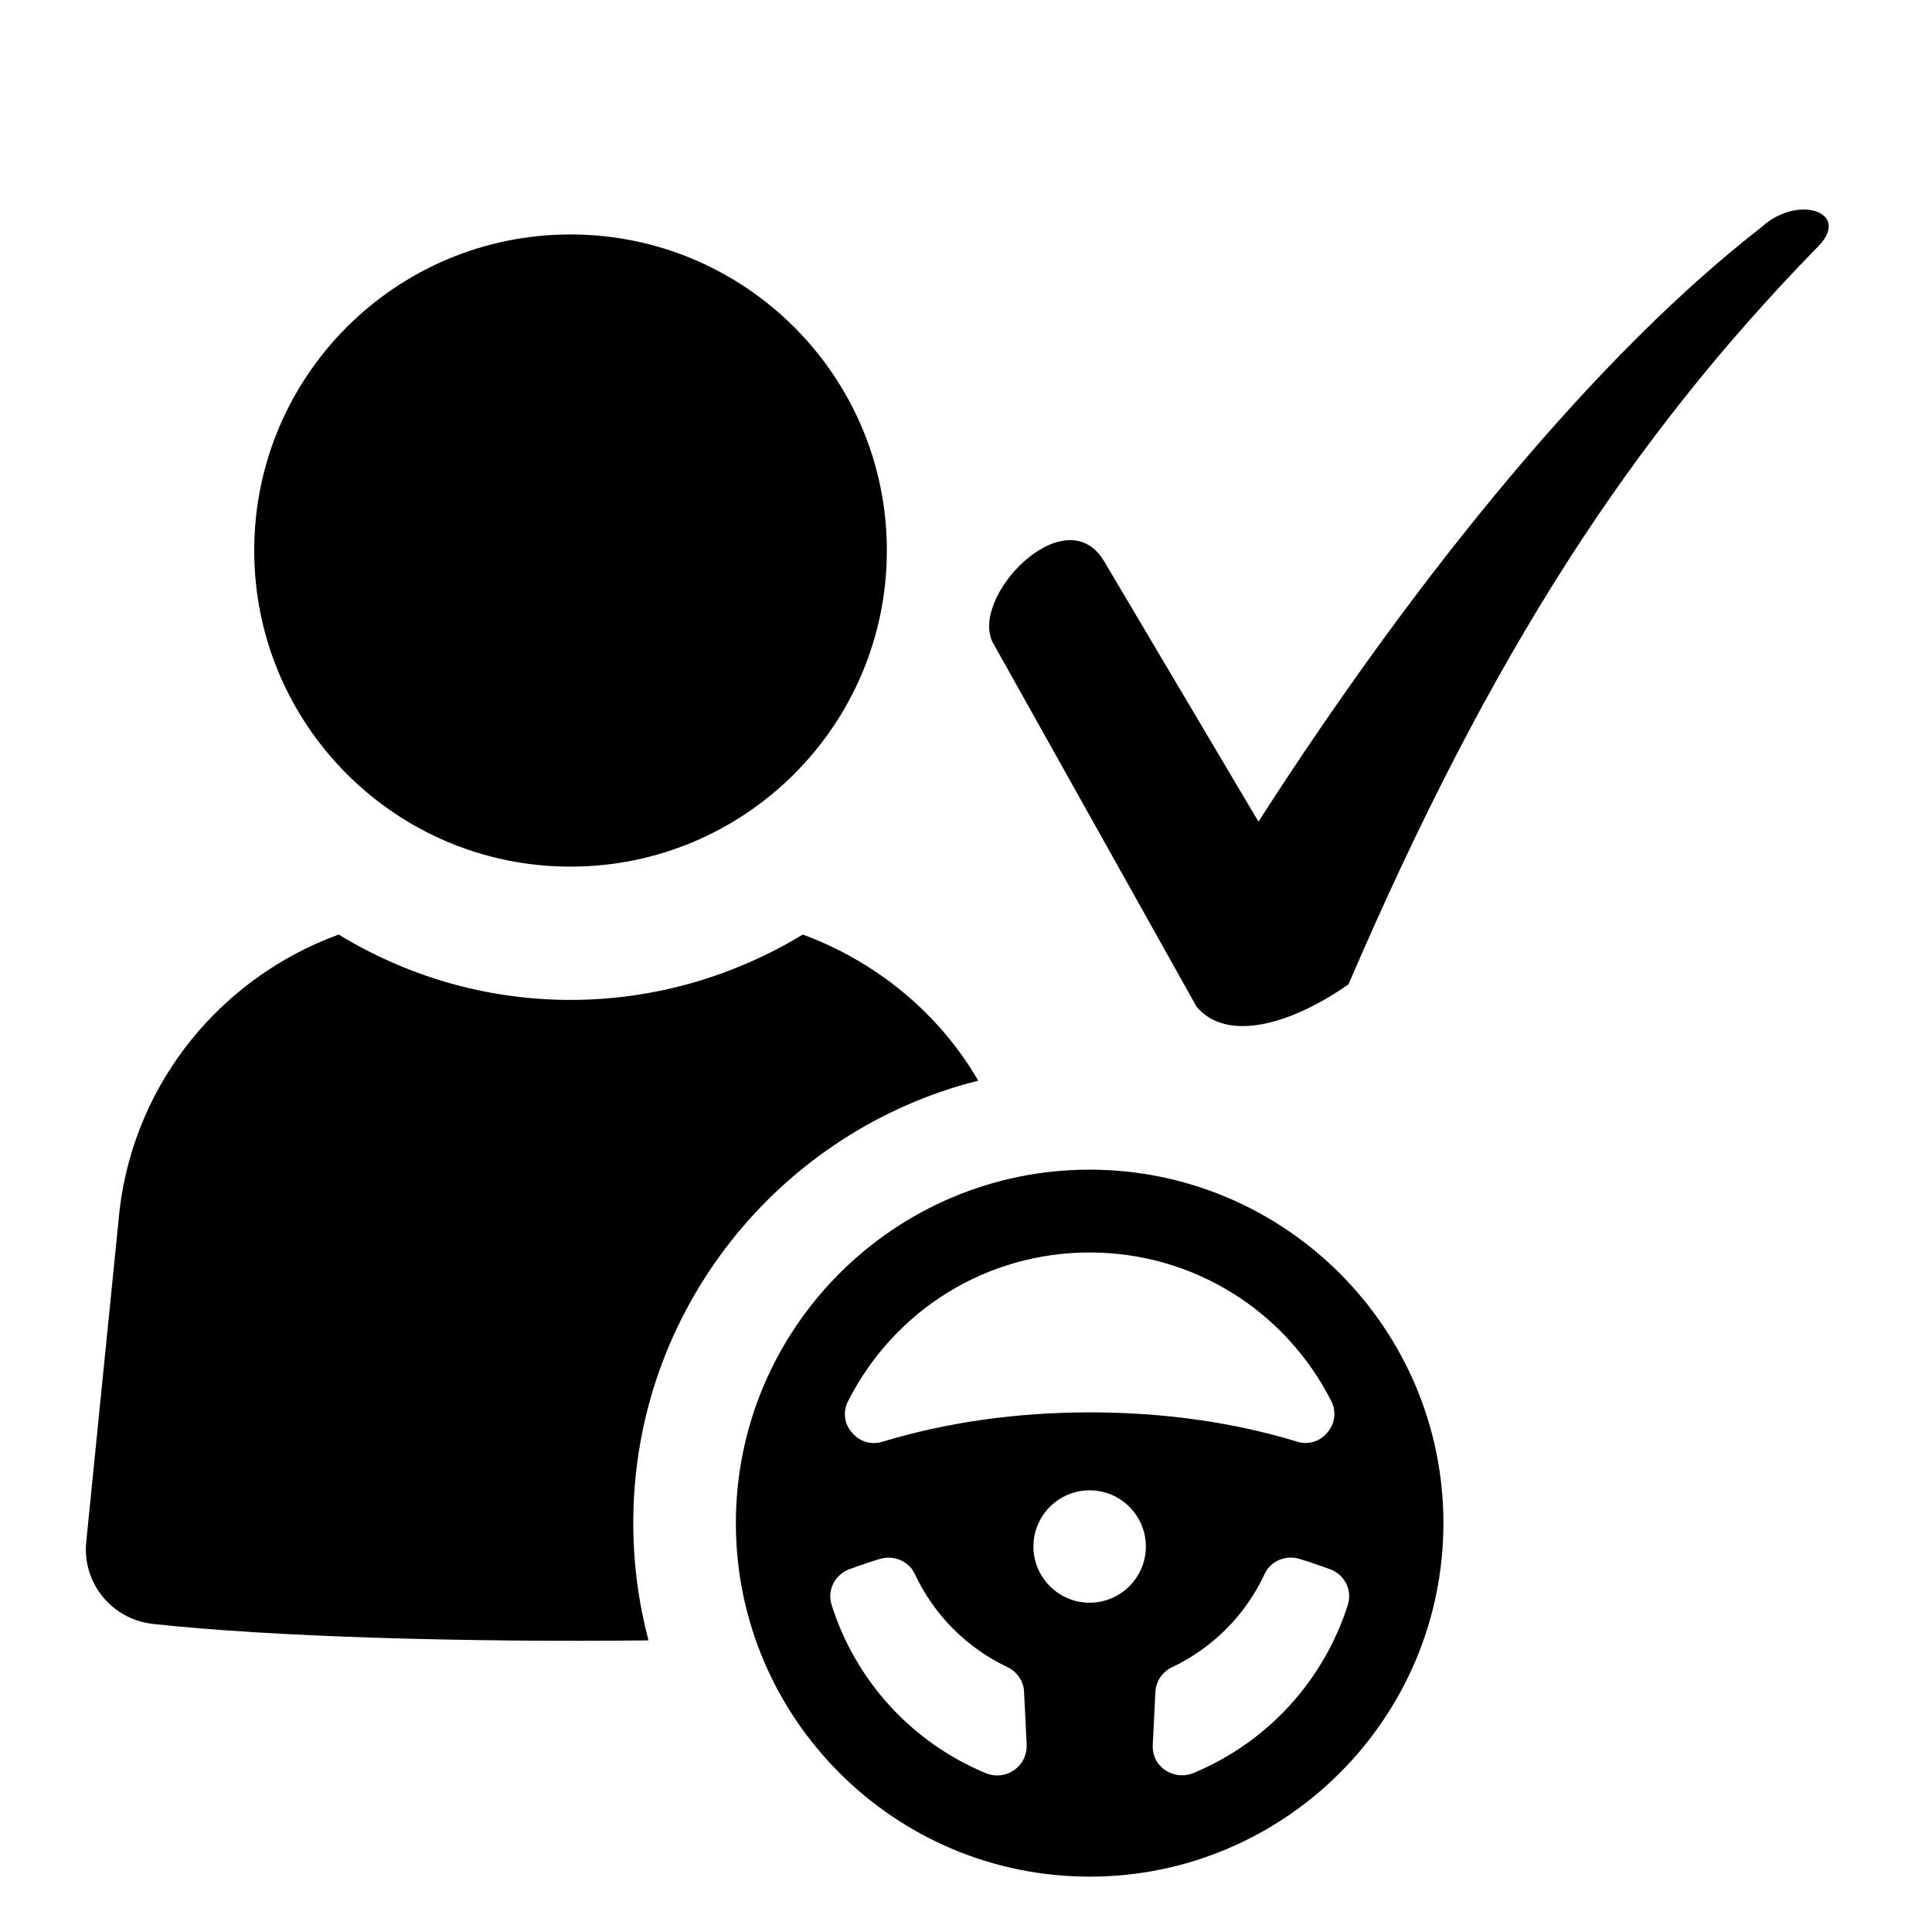
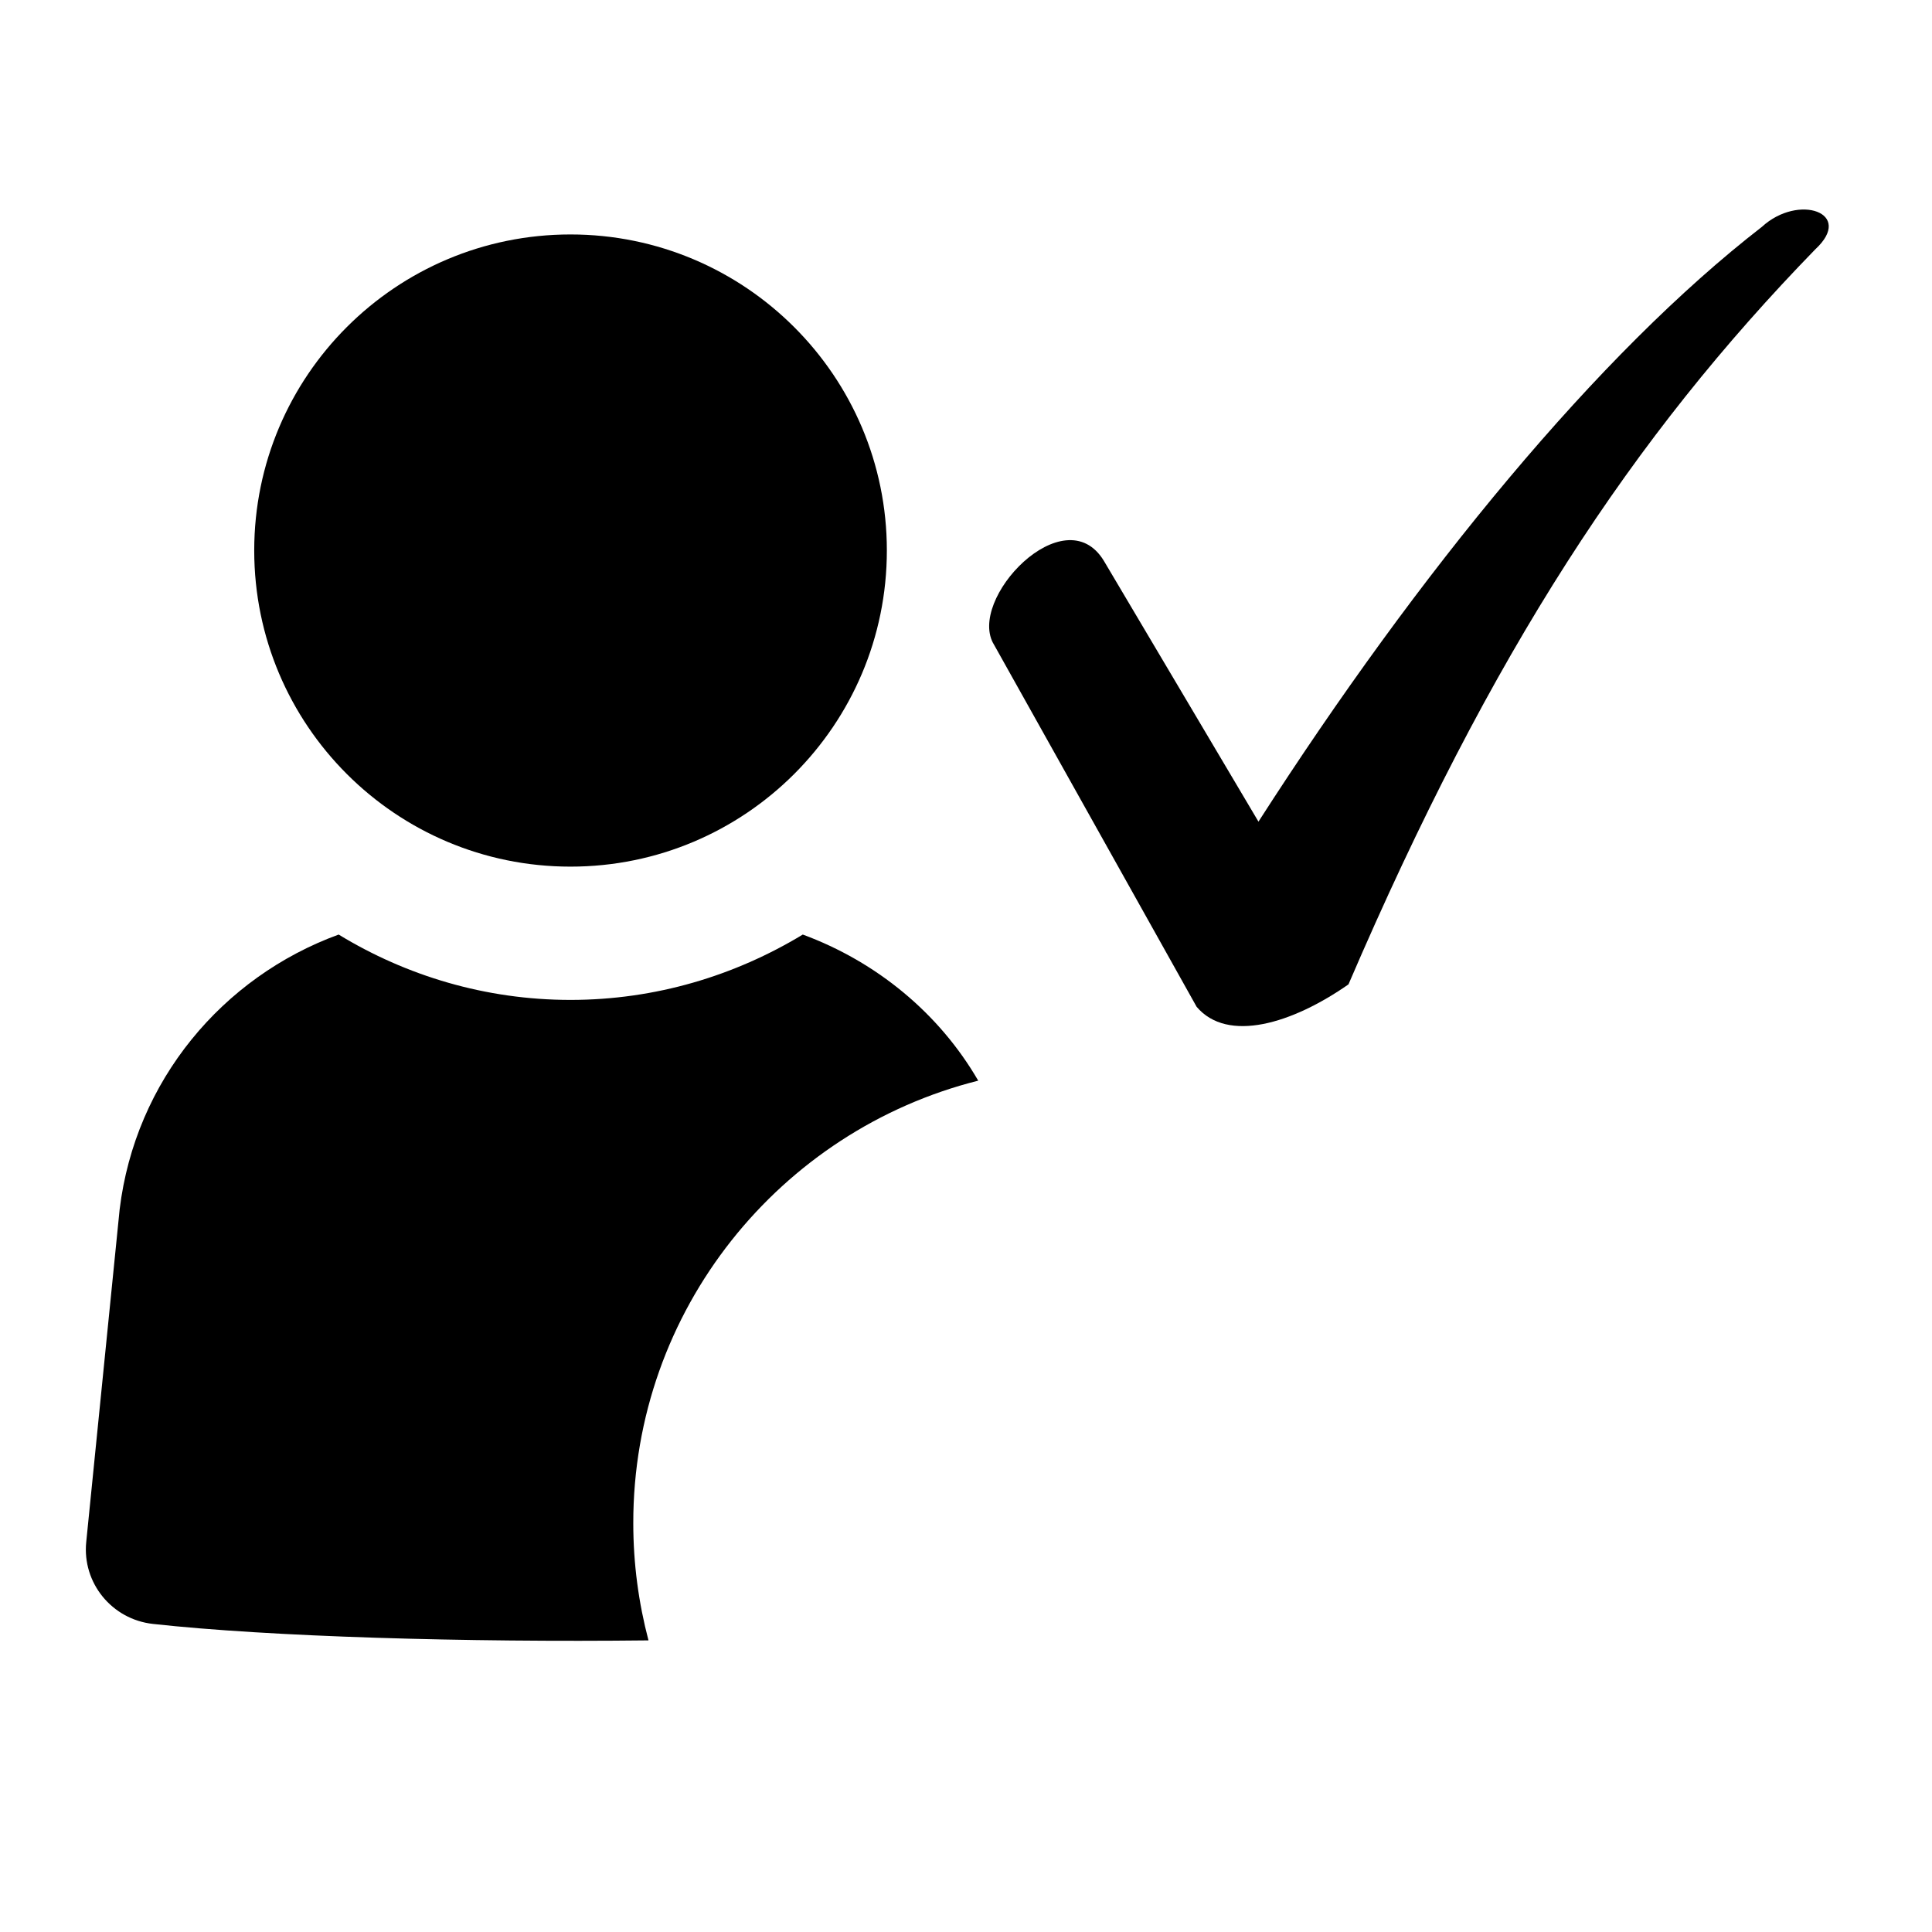
<svg xmlns="http://www.w3.org/2000/svg" width="200" zoomAndPan="magnify" viewBox="0 0 150 150" height="200" preserveAspectRatio="xMidYMid meet" version="1.2">
  <defs>
    <clipPath id="dfa58aa15c">
-       <path d="M 19 18.203 L 69 18.203 L 69 68 L 19 68 Z M 19 18.203 " />
+       <path d="M 19 18.203 L 69 18.203 L 69 68 L 19 68 M 19 18.203 " />
    </clipPath>
    <clipPath id="90dbc914c3">
      <path d="M 6.344 72 L 76 72 L 76 128 L 6.344 128 Z M 6.344 72 " />
    </clipPath>
    <clipPath id="5af46e48be">
-       <path d="M 57 90 L 112.094 90 L 112.094 145.703 L 57 145.703 Z M 57 90 " />
-     </clipPath>
+       </clipPath>
  </defs>
  <g id="bd96f9c485">
    <g clip-rule="nonzero" clip-path="url(#dfa58aa15c)">
      <path style=" stroke:none;fill-rule:nonzero;fill:#000000;fill-opacity:1;" d="M 44.293 67.285 C 57.855 67.285 68.855 56.293 68.855 42.738 C 68.855 29.195 57.844 18.203 44.293 18.203 C 30.727 18.203 19.738 29.195 19.738 42.738 C 19.738 56.293 30.727 67.285 44.293 67.285 Z M 44.293 67.285 " />
    </g>
    <g clip-rule="nonzero" clip-path="url(#90dbc914c3)">
      <path style=" stroke:none;fill-rule:nonzero;fill:#000000;fill-opacity:1;" d="M 75.949 83.902 C 72.914 78.668 68.051 74.668 62.328 72.559 C 57.051 75.754 50.887 77.633 44.293 77.633 C 37.695 77.633 31.531 75.754 26.293 72.559 C 17.281 75.848 10.5 83.902 9.289 93.898 L 6.695 119.723 C 6.375 122.891 8.684 125.734 11.883 126.082 C 20.934 127.078 36.113 127.52 50.348 127.359 C 49.582 124.445 49.168 121.414 49.168 118.258 C 49.152 101.699 60.57 87.766 75.949 83.902 Z M 75.949 83.902 " />
    </g>
    <g clip-rule="nonzero" clip-path="url(#5af46e48be)">
      <path style=" stroke:none;fill-rule:nonzero;fill:#000000;fill-opacity:1;" d="M 84.598 90.812 C 69.449 90.812 57.133 103.121 57.133 118.258 C 57.133 133.398 69.449 145.703 84.598 145.703 C 99.75 145.703 112.066 133.398 112.066 118.258 C 112.066 103.121 99.75 90.812 84.598 90.812 Z M 65.836 108.797 C 69.449 101.672 76.633 97.242 84.598 97.242 C 92.562 97.242 99.75 101.672 103.363 108.785 C 103.766 109.59 103.656 110.516 103.066 111.211 C 102.477 111.926 101.562 112.207 100.703 111.926 C 95.707 110.406 90.281 109.656 84.613 109.656 C 78.945 109.656 73.516 110.422 68.508 111.938 C 67.633 112.207 66.734 111.926 66.145 111.227 C 65.539 110.543 65.434 109.602 65.836 108.797 Z M 78.742 137.426 C 78.098 137.879 77.277 137.973 76.527 137.664 C 70.789 135.277 66.426 130.5 64.559 124.582 C 64.211 123.465 64.812 122.258 65.957 121.828 C 66.734 121.547 67.512 121.277 68.305 121.035 C 69.395 120.715 70.551 121.199 71.02 122.191 C 72.496 125.359 75.047 127.934 78.203 129.426 C 78.969 129.789 79.469 130.527 79.508 131.344 L 79.711 135.477 C 79.734 136.27 79.387 136.969 78.742 137.426 Z M 84.598 124.434 C 82.195 124.434 80.234 122.473 80.234 120.07 C 80.234 117.668 82.195 115.707 84.598 115.707 C 87.004 115.707 88.965 117.668 88.965 120.07 C 88.965 122.473 87.004 124.434 84.598 124.434 Z M 92.672 137.652 C 91.93 137.961 91.113 137.867 90.453 137.426 C 89.809 136.98 89.461 136.27 89.5 135.477 L 89.703 131.359 C 89.742 130.539 90.238 129.801 91.004 129.438 C 94.16 127.949 96.715 125.371 98.191 122.191 C 98.555 121.414 99.359 120.93 100.219 120.93 C 100.445 120.93 100.676 120.969 100.902 121.035 C 101.695 121.277 102.477 121.547 103.254 121.828 C 104.395 122.246 105 123.453 104.652 124.582 C 102.77 130.5 98.406 135.262 92.672 137.652 Z M 92.672 137.652 " />
    </g>
    <path style=" stroke:none;fill-rule:nonzero;fill:#000000;fill-opacity:1;" d="M 85.699 43.535 L 97.707 63.793 C 110.156 44.406 124.129 27.418 136.793 17.613 C 139.633 15 144 16.523 140.941 19.355 C 126.75 33.949 115.832 50.504 104.695 76.426 C 100.328 79.477 95.309 81 92.906 78.168 L 77.184 50.07 C 75 46.586 82.641 38.523 85.699 43.535 Z M 85.699 43.535 " />
  </g>
</svg>